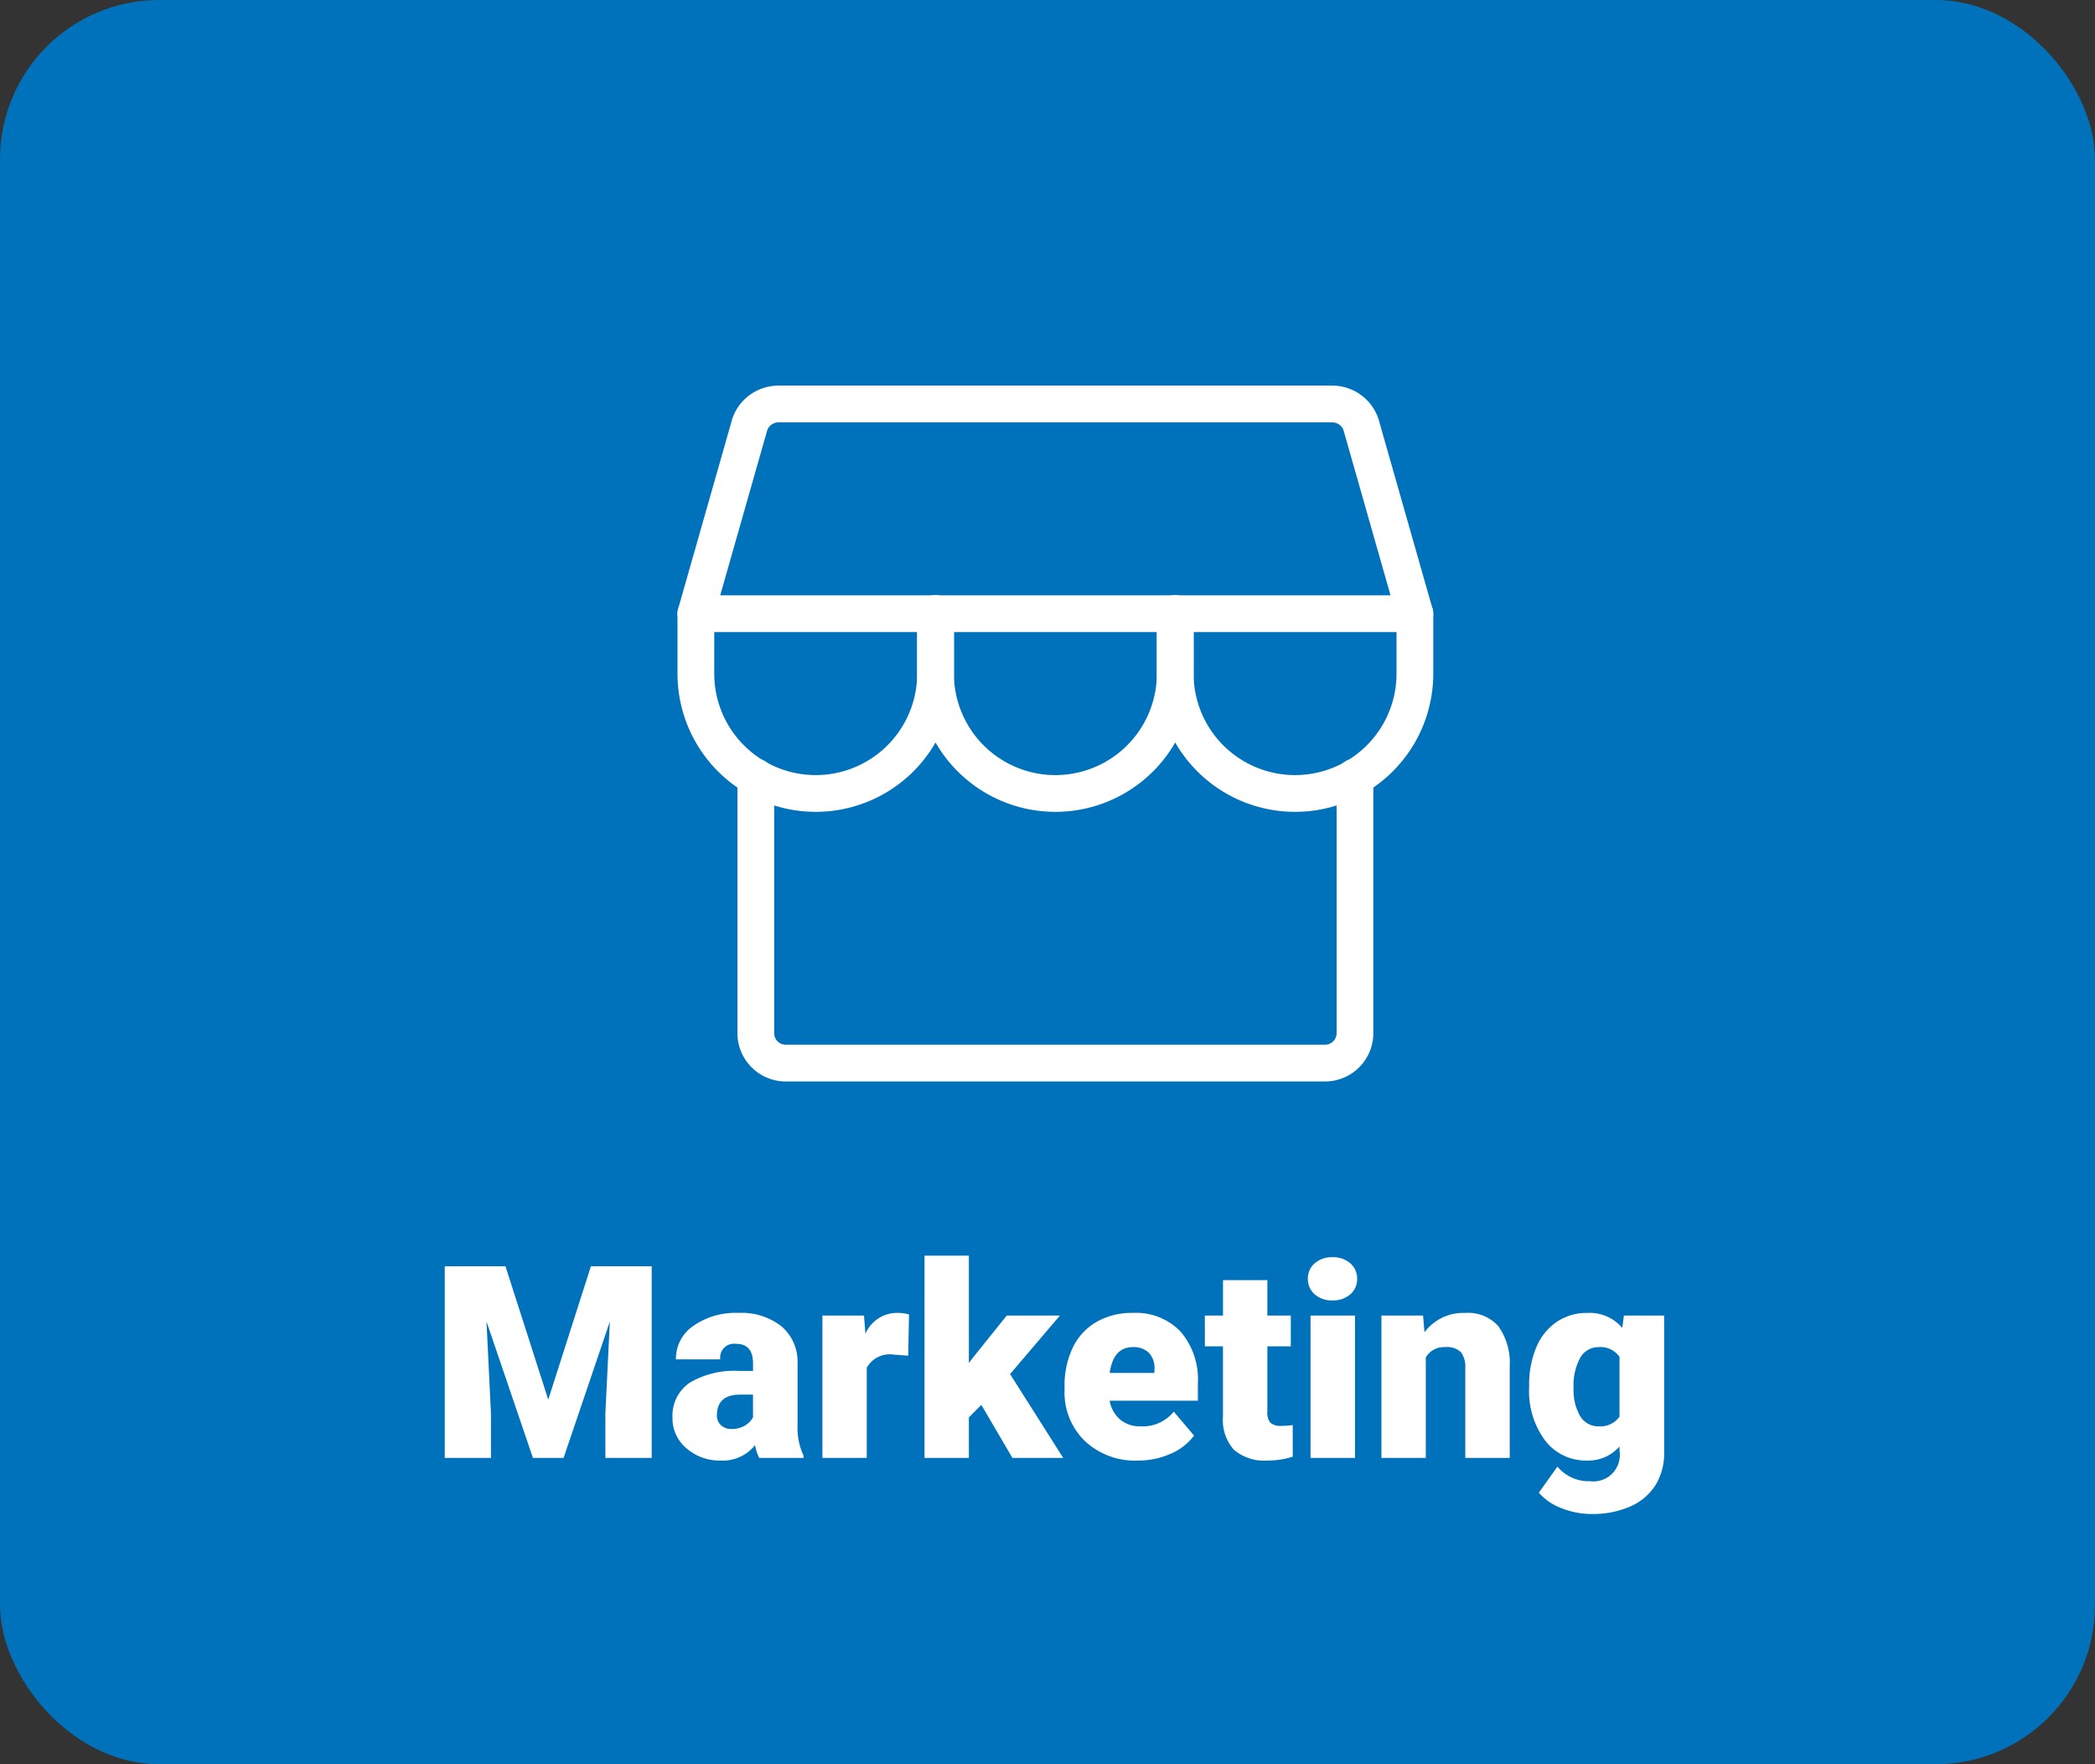
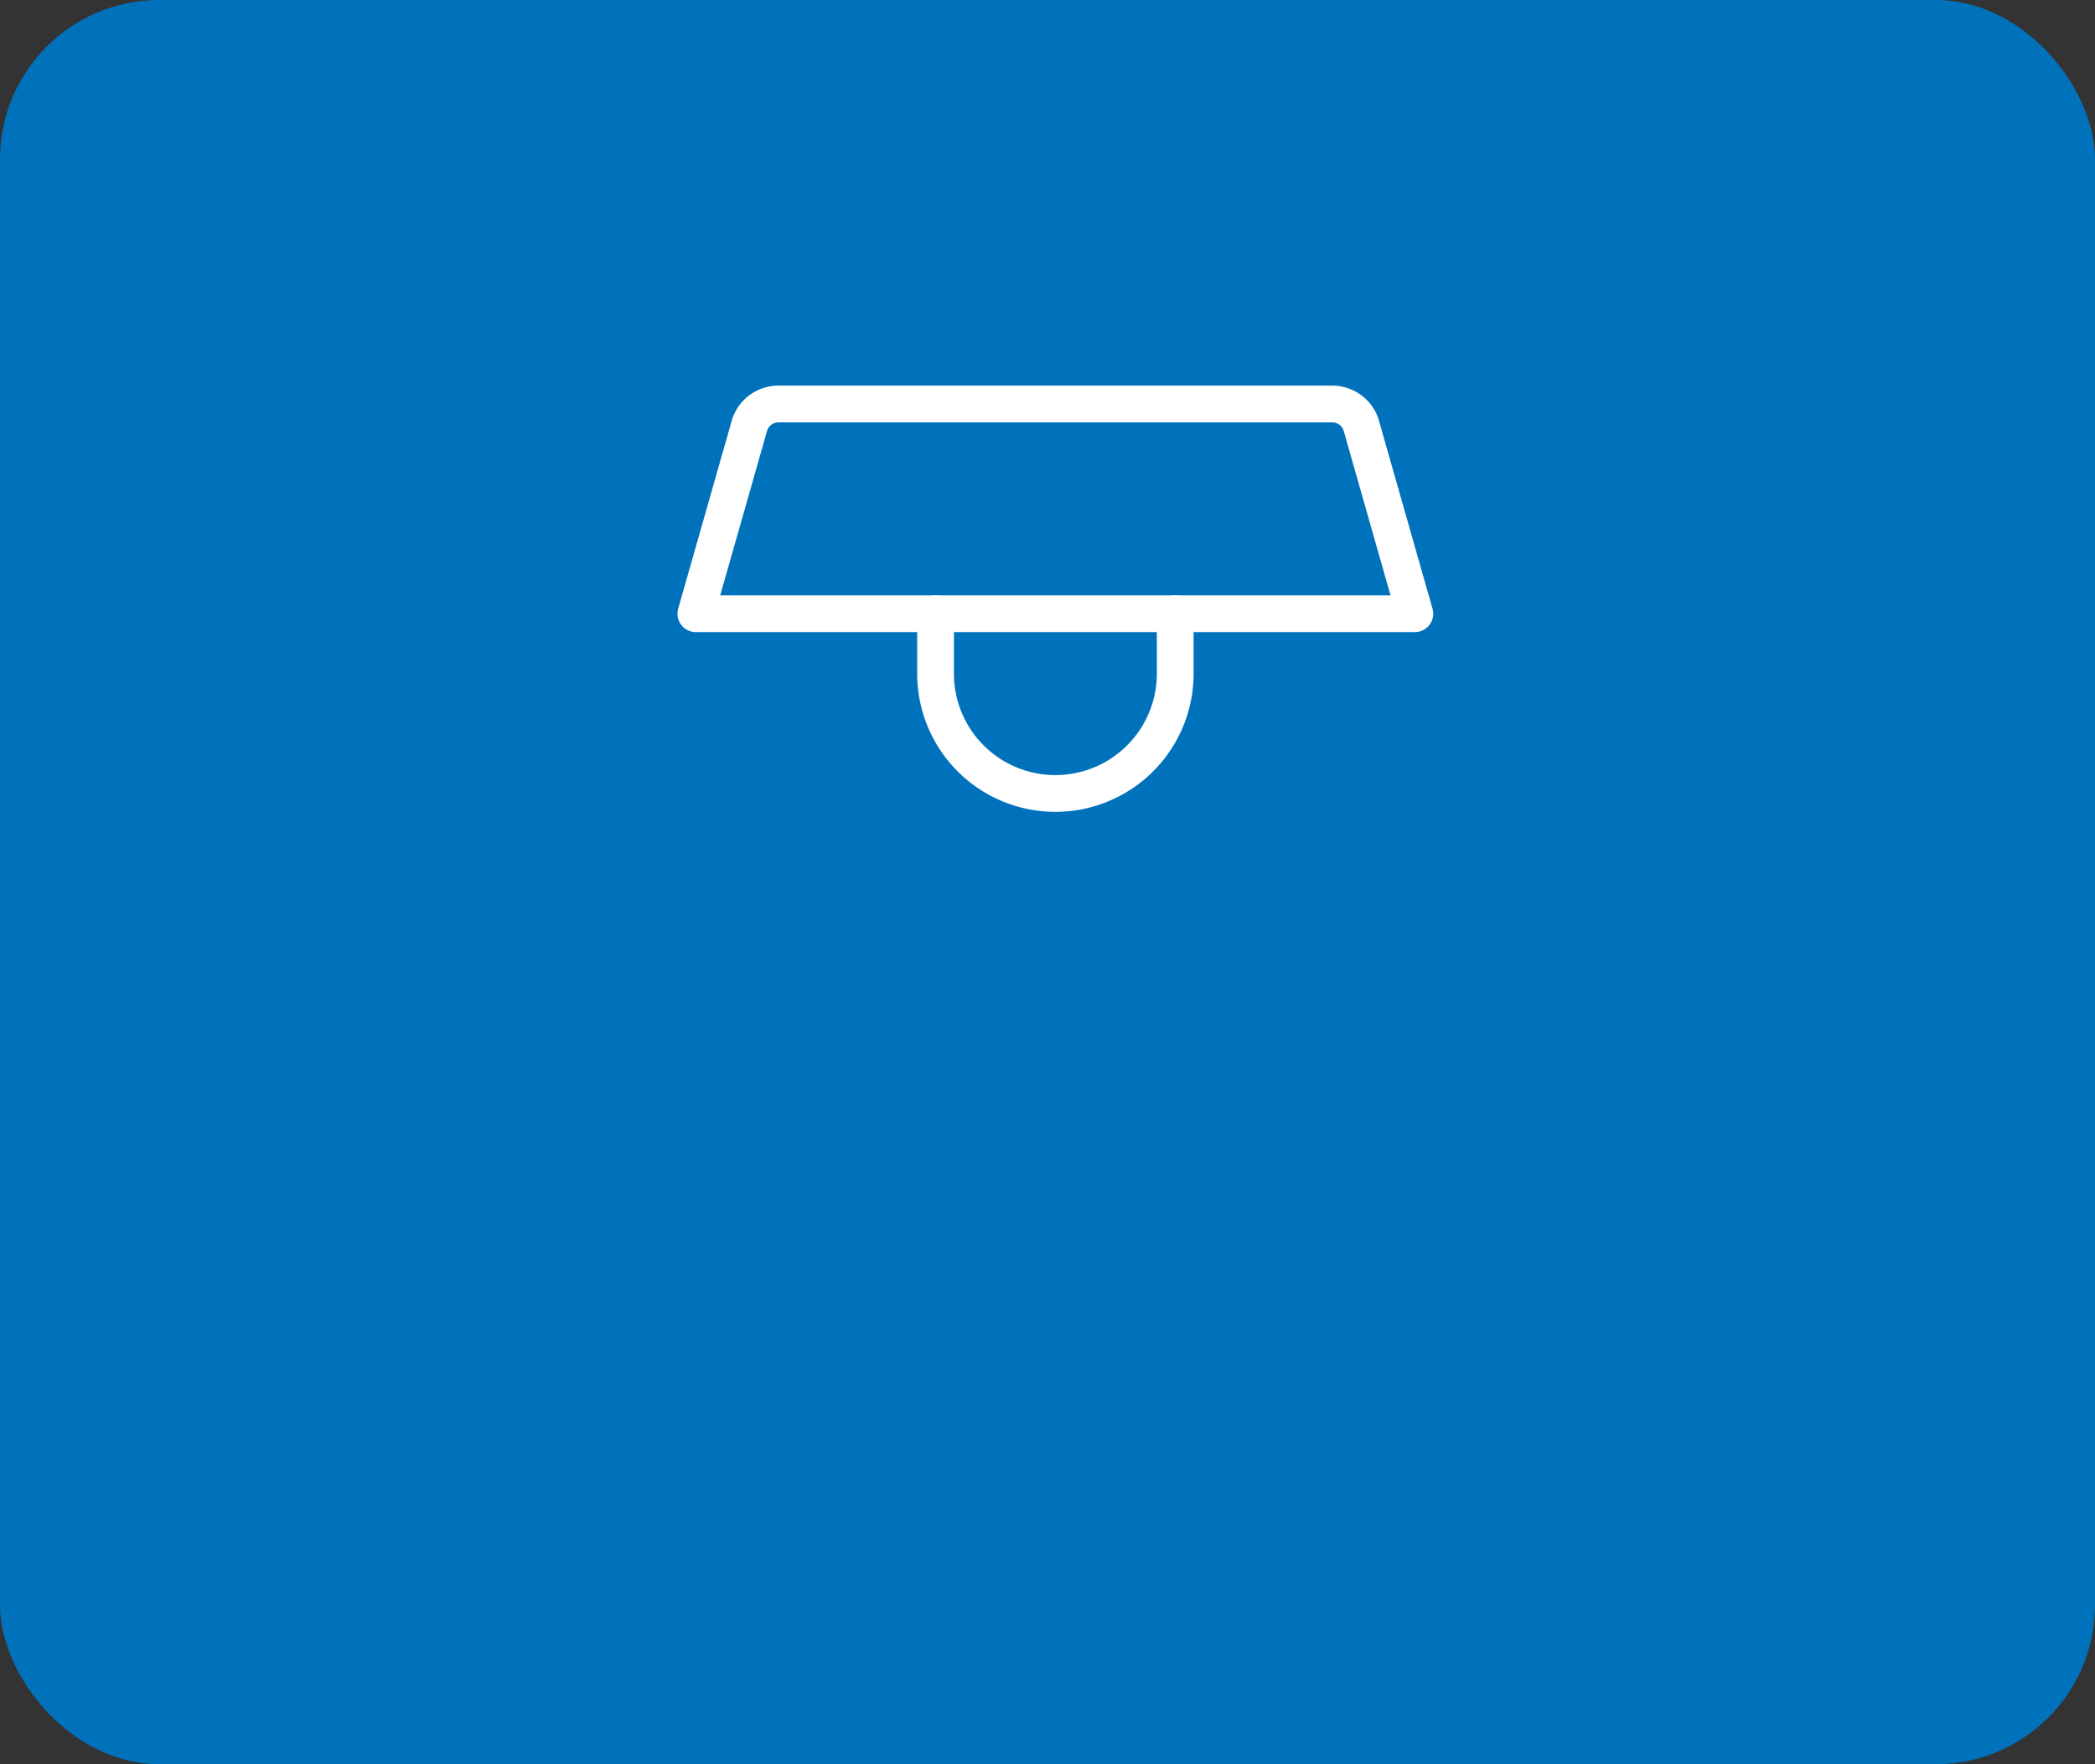
<svg xmlns="http://www.w3.org/2000/svg" width="171" height="144" viewBox="0 0 171 144">
  <rect x="0" y="0" width="171" height="144" fill="#333333" stroke="none" />
  <g id="Grupo_150" data-name="Grupo 150" transform="translate(-255 -3072)">
    <rect id="Rectángulo_136" data-name="Rectángulo 136" width="171" height="144" rx="13" transform="translate(255 3072)" fill="#0072bc" />
-     <path id="Trazado_737" data-name="Trazado 737" d="M-44.741-15.641-41.25-4.759l3.48-10.882h4.963V0h-3.781V-3.652l.365-7.477L-40,0H-42.5l-3.792-11.14.365,7.487V0h-3.771V-15.641ZM-24.03,0a4.087,4.087,0,0,1-.344-1.042A3.366,3.366,0,0,1-27.167.215,4.124,4.124,0,0,1-29.96-.779a3.163,3.163,0,0,1-1.149-2.5,3.251,3.251,0,0,1,1.4-2.857A7.114,7.114,0,0,1-25.652-7.1h1.117v-.612q0-1.6-1.386-1.6A1.13,1.13,0,0,0-27.21-8.046h-3.62A3.25,3.25,0,0,1-29.4-10.785a6.022,6.022,0,0,1,3.658-1.053,5.284,5.284,0,0,1,3.513,1.085A3.772,3.772,0,0,1-20.9-7.777v5.146A5.269,5.269,0,0,0-20.41-.183V0ZM-26.3-2.363a2.019,2.019,0,0,0,1.123-.29,1.818,1.818,0,0,0,.639-.655V-5.167h-1.053q-1.891,0-1.891,1.7a1.036,1.036,0,0,0,.333.8A1.205,1.205,0,0,0-26.3-2.363ZM-11.87-8.347l-1.192-.086a2.142,2.142,0,0,0-2.191,1.074V0h-3.62V-11.623h3.395l.118,1.493a2.8,2.8,0,0,1,2.546-1.708,3.53,3.53,0,0,1,1.01.129ZM-5.9-4.329-6.918-3.309V0h-3.62V-16.511h3.62v8.766l.365-.483,2.729-3.395H.516l-4.071,4.78L.784,0H-3.362ZM6.875.215a5.975,5.975,0,0,1-4.329-1.6A5.509,5.509,0,0,1,.892-5.532v-.3A7.138,7.138,0,0,1,1.552-8.98,4.834,4.834,0,0,1,3.48-11.091a5.821,5.821,0,0,1,3.008-.747,5.031,5.031,0,0,1,3.867,1.52A5.973,5.973,0,0,1,11.773-6.08v1.407h-7.2a2.609,2.609,0,0,0,.849,1.536,2.525,2.525,0,0,0,1.7.559,3.254,3.254,0,0,0,2.686-1.2l1.654,1.955A4.624,4.624,0,0,1,9.544-.338,6.48,6.48,0,0,1,6.875.215Zm-.408-9.26q-1.59,0-1.891,2.105H8.229v-.279a1.793,1.793,0,0,0-.44-1.348A1.753,1.753,0,0,0,6.467-9.045Zm10.979-5.468v2.89h1.912v2.514H17.445v5.317a1.358,1.358,0,0,0,.236.913,1.268,1.268,0,0,0,.935.258,5.311,5.311,0,0,0,.9-.064V-.1a6.681,6.681,0,0,1-2.041.312,3.792,3.792,0,0,1-2.761-.881,3.61,3.61,0,0,1-.892-2.675V-9.109H12.343v-2.514h1.482v-2.89ZM24.6,0H20.969V-11.623H24.6ZM20.754-14.62a1.616,1.616,0,0,1,.559-1.268,2.108,2.108,0,0,1,1.45-.494,2.108,2.108,0,0,1,1.45.494,1.616,1.616,0,0,1,.559,1.268,1.616,1.616,0,0,1-.559,1.268,2.108,2.108,0,0,1-1.45.494,2.108,2.108,0,0,1-1.45-.494A1.616,1.616,0,0,1,20.754-14.62Zm9.4,3,.118,1.364a3.942,3.942,0,0,1,3.319-1.579A3.316,3.316,0,0,1,36.3-10.753a5.165,5.165,0,0,1,.929,3.266V0H33.6V-7.337a1.961,1.961,0,0,0-.354-1.294,1.64,1.64,0,0,0-1.289-.414,1.726,1.726,0,0,0-1.579.838V0h-3.62V-11.623ZM38.812-5.9a7.848,7.848,0,0,1,.58-3.115A4.67,4.67,0,0,1,41.057-11.1a4.389,4.389,0,0,1,2.524-.736,3.49,3.49,0,0,1,2.836,1.225l.129-1.01h3.287V-.44a4.9,4.9,0,0,1-.714,2.669,4.584,4.584,0,0,1-2.068,1.74,7.6,7.6,0,0,1-3.137.607,6.557,6.557,0,0,1-2.476-.483,4.47,4.47,0,0,1-1.832-1.257L41.121.709A3.319,3.319,0,0,0,43.785,1.9,2.156,2.156,0,0,0,46.191-.569V-.935A3.4,3.4,0,0,1,43.56.215a4.2,4.2,0,0,1-3.437-1.627,6.743,6.743,0,0,1-1.311-4.356Zm3.631.226a4.135,4.135,0,0,0,.537,2.261,1.7,1.7,0,0,0,1.5.833,1.923,1.923,0,0,0,1.708-.784V-8.25A1.875,1.875,0,0,0,44.5-9.045a1.706,1.706,0,0,0-1.515.865A4.715,4.715,0,0,0,42.442-5.672Z" transform="translate(341 3191)" fill="#fff" />
    <g id="_9027150_storefront_thin_icon_1_" data-name="9027150_storefront_thin_icon (1)" transform="translate(302.018 3092.748)">
-       <rect id="Rectángulo_137" data-name="Rectángulo 137" width="78" height="78" transform="translate(-0.018 0.252)" fill="none" />
-       <path id="Trazado_544" data-name="Trazado 544" d="M94.462,164.453H50.445a3.95,3.95,0,0,1-3.945-3.945V139.6a1.5,1.5,0,0,1,3,0v20.908a.946.946,0,0,0,.945.945H94.462a.946.946,0,0,0,.945-.945V139.6a1.5,1.5,0,0,1,3,0v20.908A3.95,3.95,0,0,1,94.462,164.453Z" transform="translate(-33.328 -96.928)" fill="#fff" />
      <path id="Trazado_545" data-name="Trazado 545" d="M38.725,38.5H83.976a3.976,3.976,0,0,1,3.78,2.847l0,.015,4.371,15.345a1.5,1.5,0,0,1-1.443,1.911H32a1.5,1.5,0,0,1-1.443-1.911l4.371-15.345,0-.015a3.976,3.976,0,0,1,3.78-2.847Zm45.232,3H38.732a.971.971,0,0,0-.921.693L33.987,55.618H88.7L84.878,42.193A.971.971,0,0,0,83.956,41.5Z" transform="translate(-22.219 -27.773)" fill="#fff" />
-       <path id="Trazado_546" data-name="Trazado 546" d="M41.781,112.172A11.281,11.281,0,0,1,30.5,100.891V96a1.5,1.5,0,0,1,3,0v4.891a8.281,8.281,0,0,0,16.563,0V96a1.5,1.5,0,0,1,3,0v4.891a11.281,11.281,0,0,1-11.281,11.281Z" transform="translate(-22.219 -66.656)" fill="#fff" />
      <path id="Trazado_547" data-name="Trazado 547" d="M105.781,112.172A11.281,11.281,0,0,1,94.5,100.891V96a1.5,1.5,0,0,1,3,0v4.891a8.281,8.281,0,0,0,16.563,0V96a1.5,1.5,0,0,1,3,0v4.891a11.281,11.281,0,0,1-11.281,11.281Z" transform="translate(-66.656 -66.656)" fill="#fff" />
-       <path id="Trazado_548" data-name="Trazado 548" d="M169.781,112.172A11.281,11.281,0,0,1,158.5,100.891V96a1.5,1.5,0,0,1,3,0v4.891a8.281,8.281,0,0,0,16.563,0V96a1.5,1.5,0,0,1,3,0v4.891a11.281,11.281,0,0,1-11.281,11.281Z" transform="translate(-111.093 -66.656)" fill="#fff" />
    </g>
  </g>
</svg>